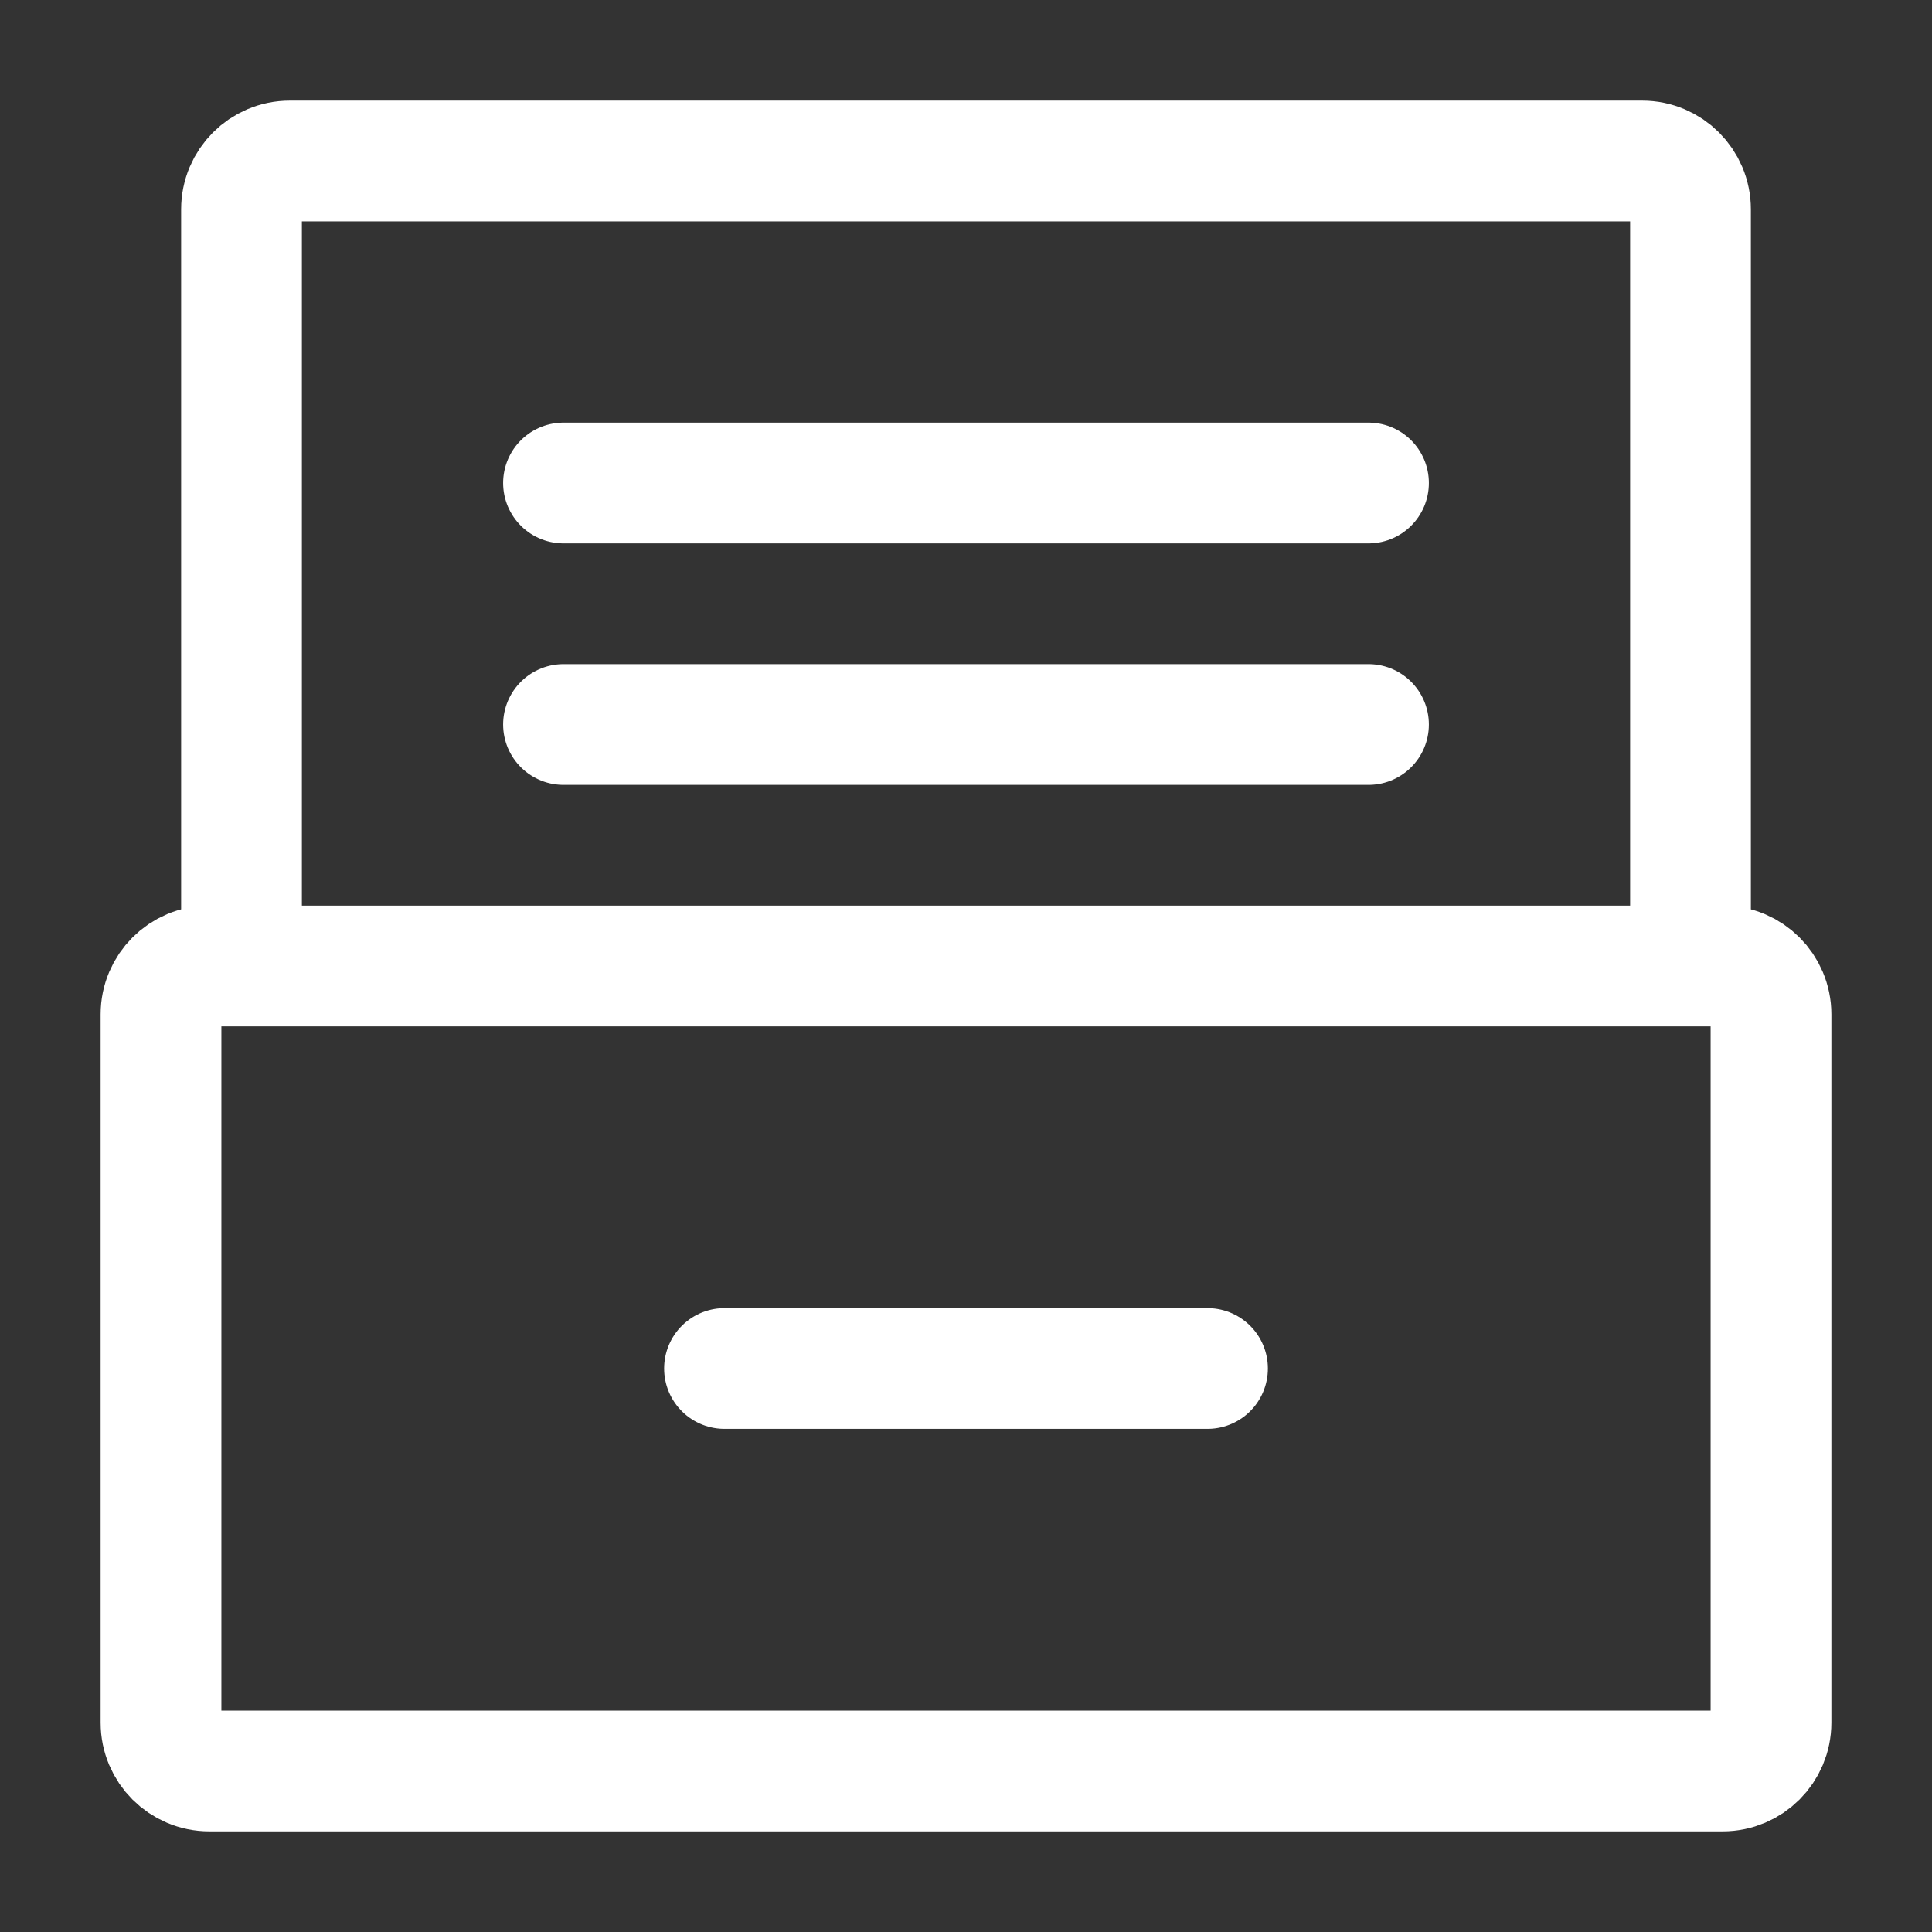
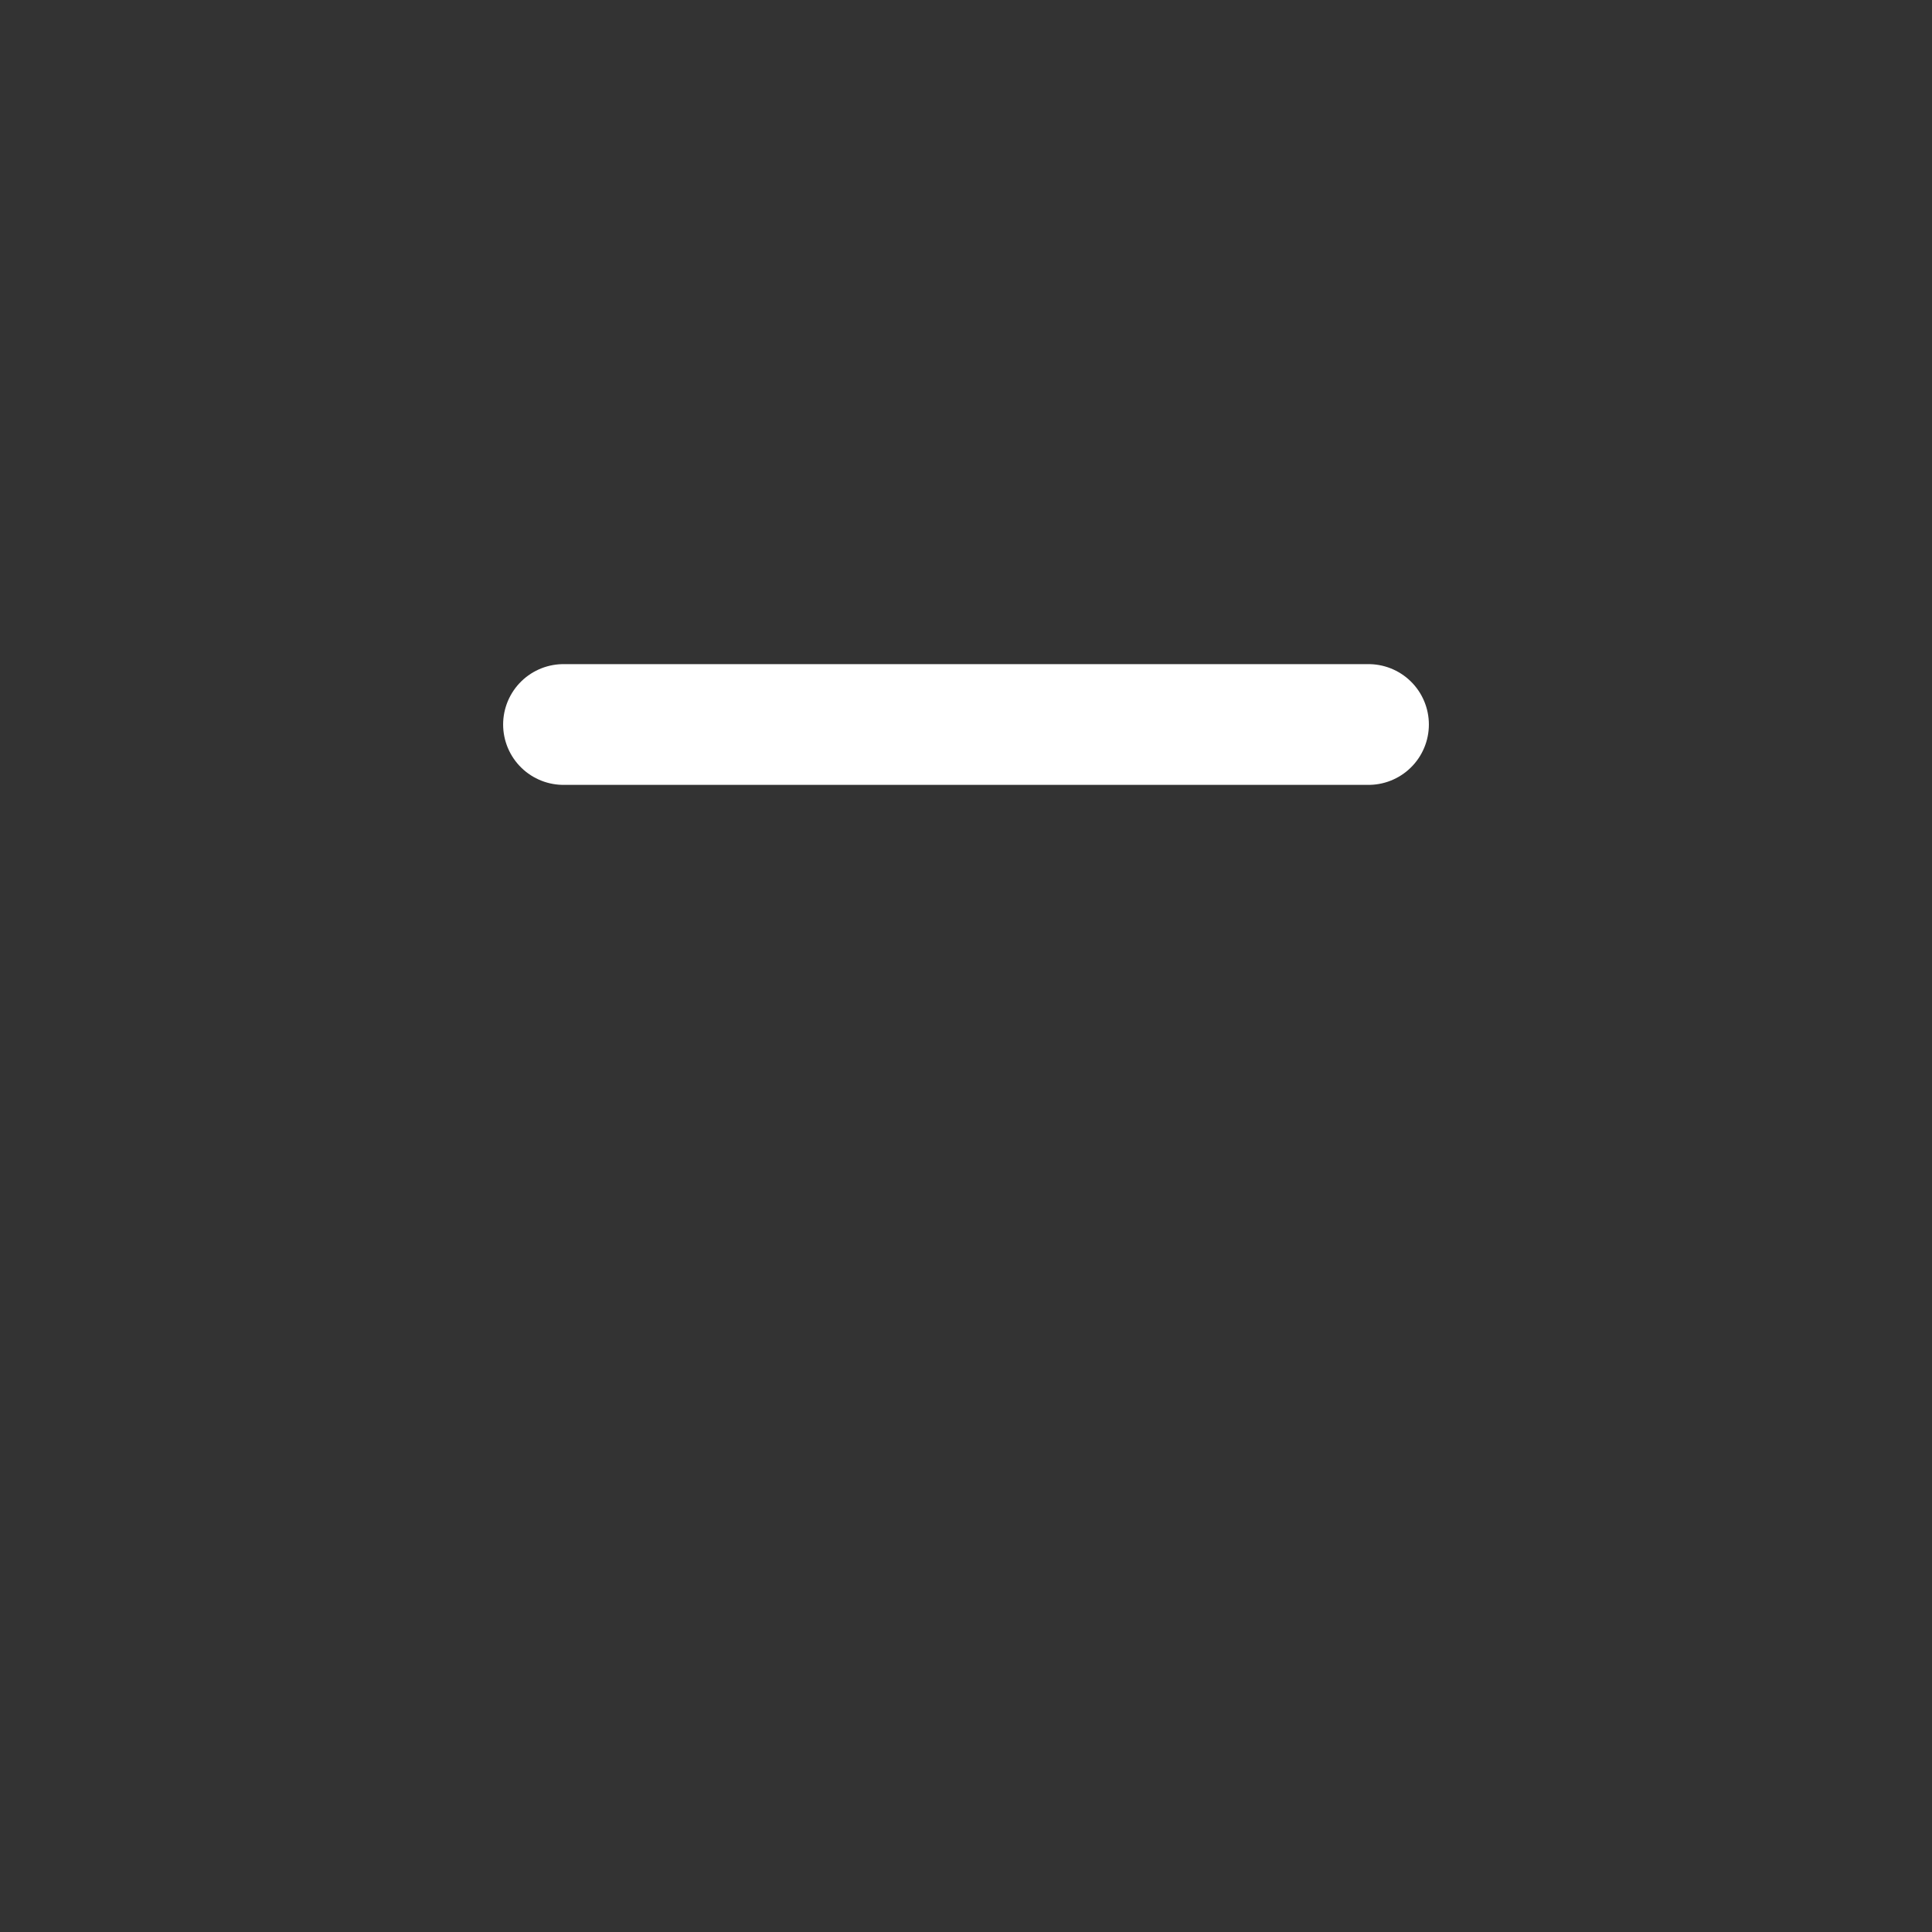
<svg xmlns="http://www.w3.org/2000/svg" width="24px" height="24px" stroke-width="1.5" viewBox="0 0 24 24" fill="none" color="#ffffff">
  <rect x="0" y="0" width="24" height="24" fill="#333333" stroke="none" />
-   <path d="M7 6L17 6" stroke="#ffffff" stroke-width="1.5" stroke-linecap="round" stroke-linejoin="round" />
  <path d="M7 9L17 9" stroke="#ffffff" stroke-width="1.5" stroke-linecap="round" stroke-linejoin="round" />
-   <path d="M9 17H15" stroke="#ffffff" stroke-width="1.5" stroke-linecap="round" stroke-linejoin="round" />
-   <path d="M3 12H2.6C2.269 12 2 12.269 2 12.6V21.4C2 21.731 2.269 22 2.6 22H21.4C21.731 22 22 21.731 22 21.4V12.6C22 12.269 21.731 12 21.4 12H21M3 12V2.6C3 2.269 3.269 2 3.6 2H20.4C20.731 2 21 2.269 21 2.6V12M3 12H21" stroke="#ffffff" stroke-width="1.5" />
</svg>